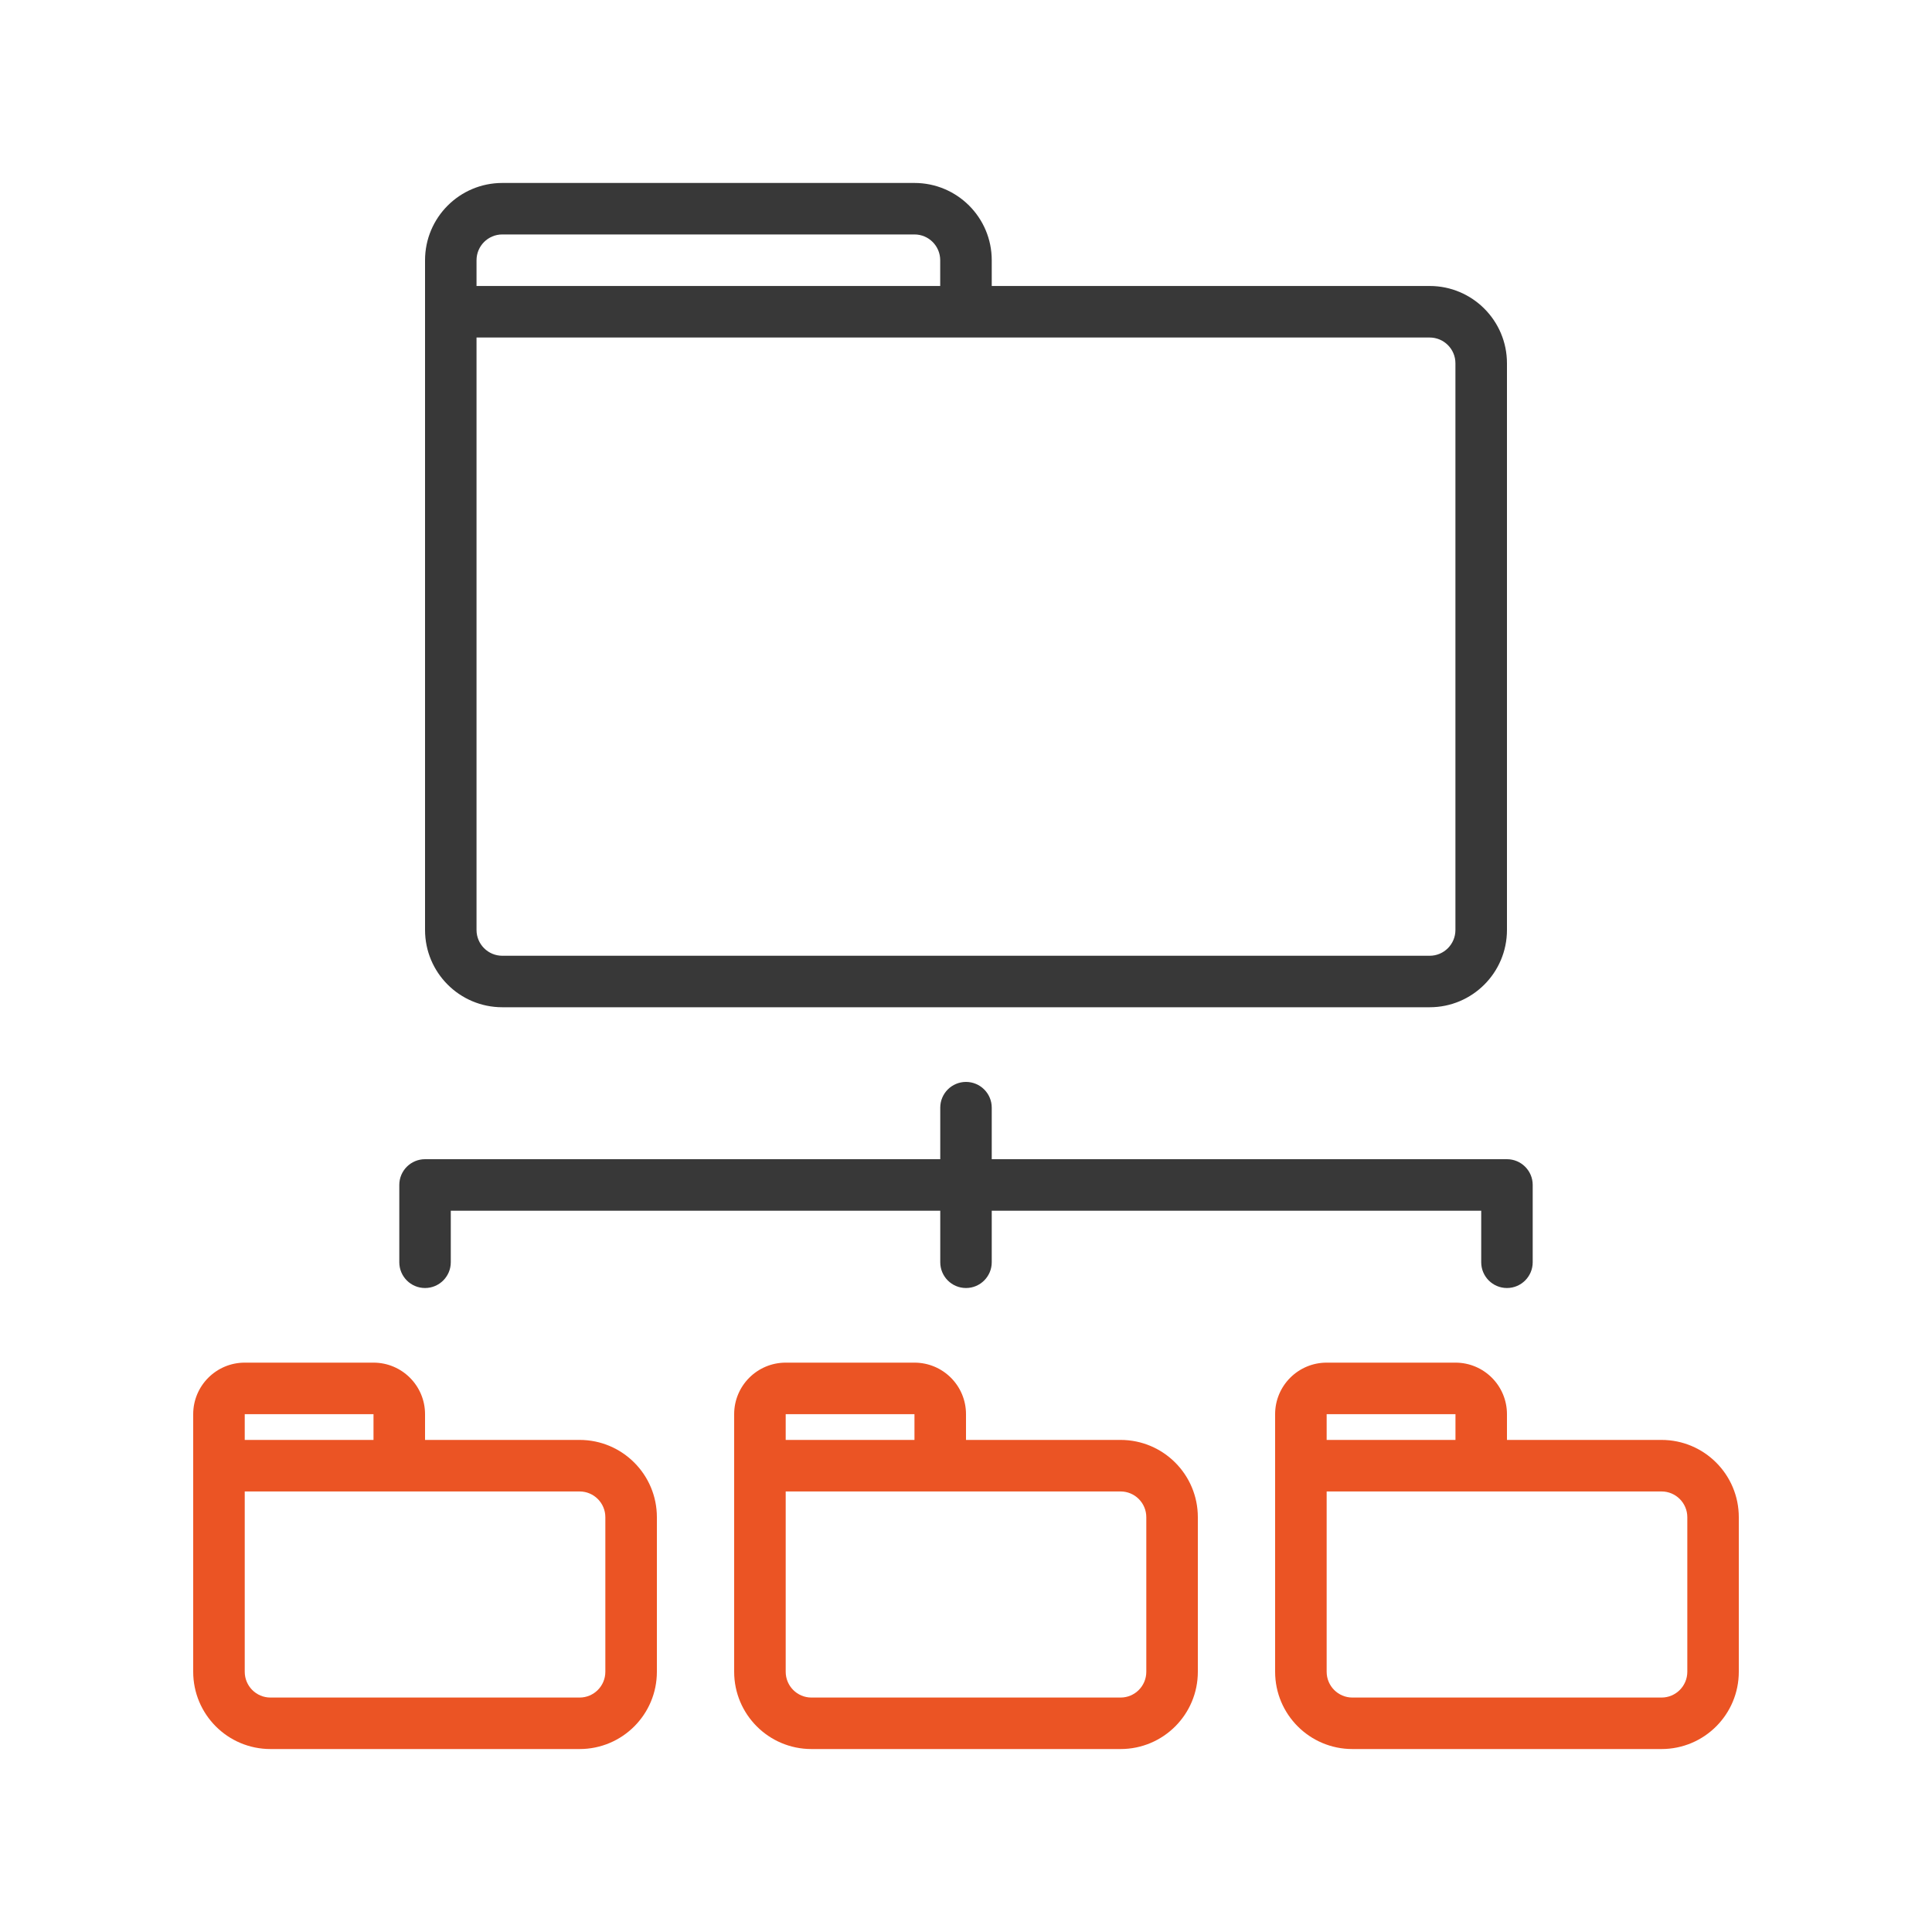
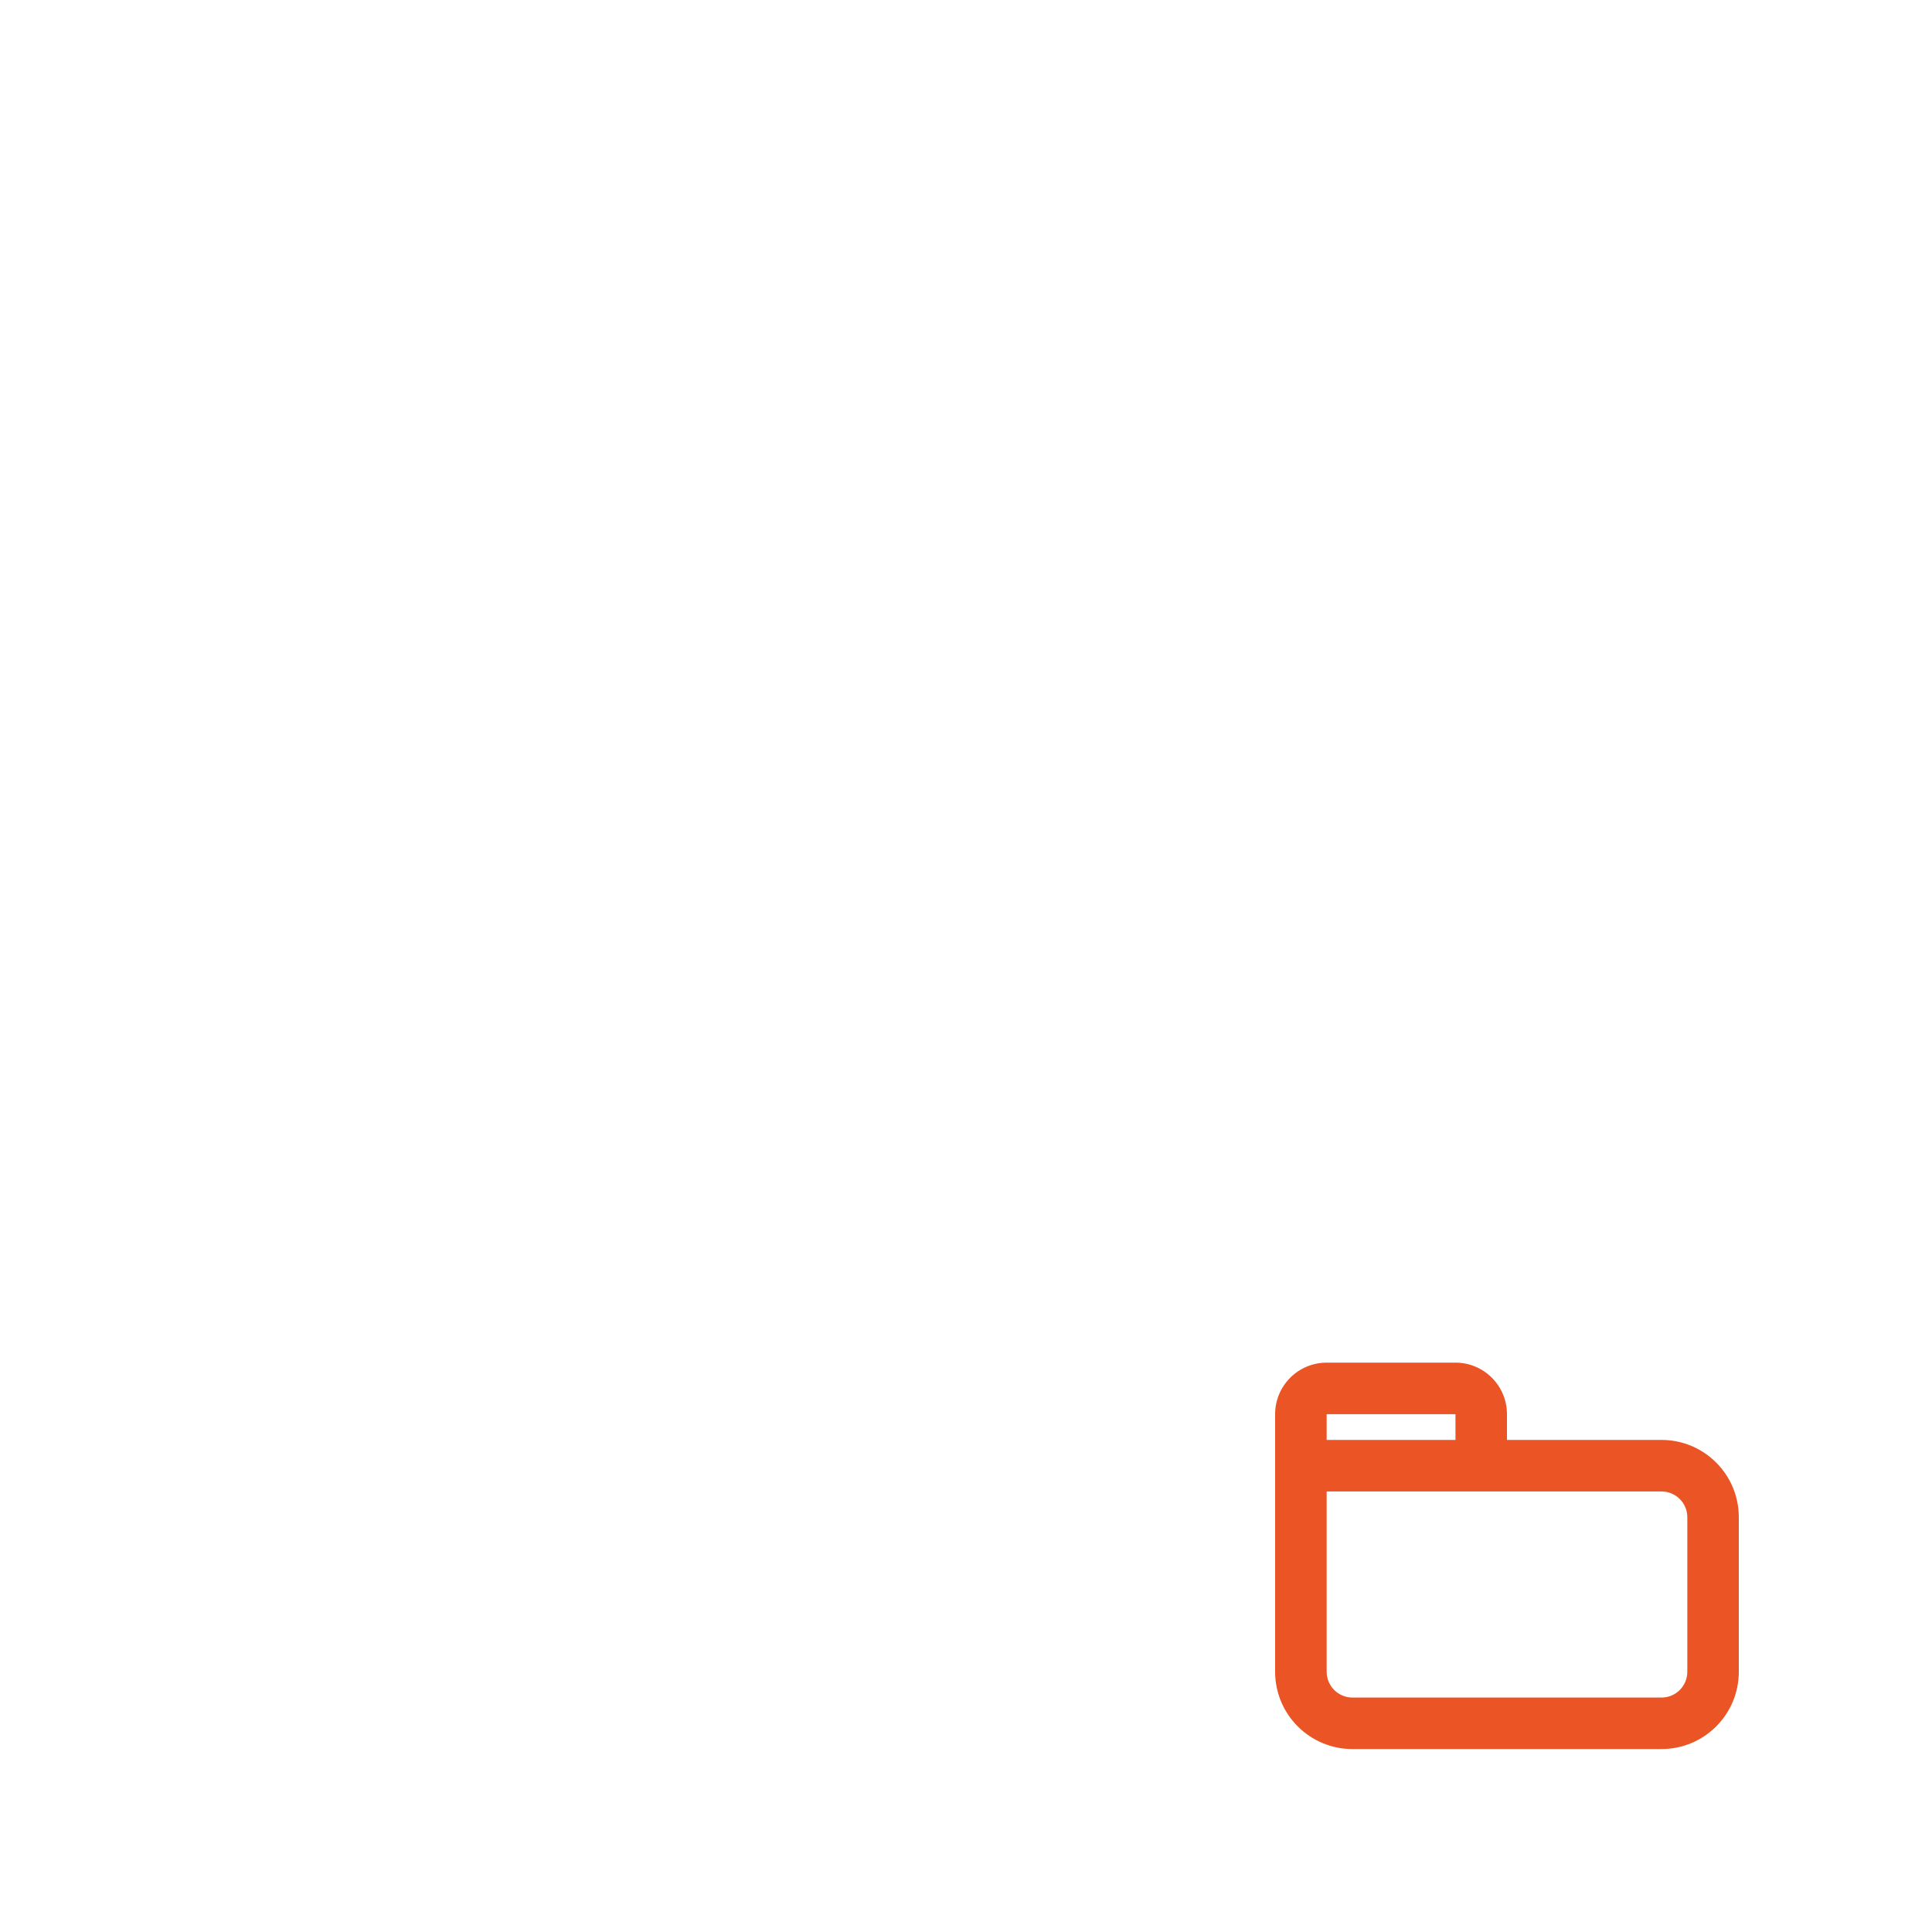
<svg xmlns="http://www.w3.org/2000/svg" width="40" height="40" viewBox="0 0 40 40" fill="none">
-   <path d="M29.6 5.921H20.533V5.388C20.533 4.504 19.817 3.788 18.933 3.788H10.4C9.516 3.788 8.8 4.504 8.8 5.388V19.254C8.8 20.138 9.516 20.854 10.4 20.854H29.6C30.483 20.854 31.2 20.138 31.2 19.254V7.521C31.2 6.638 30.483 5.921 29.6 5.921ZM9.866 5.388C9.866 5.093 10.105 4.854 10.4 4.854H18.933C19.228 4.854 19.466 5.093 19.466 5.388V5.921H9.866V5.388ZM30.133 19.254C30.133 19.549 29.894 19.788 29.6 19.788H10.4C10.105 19.788 9.866 19.549 9.866 19.254V6.988H29.6C29.894 6.988 30.133 7.227 30.133 7.521V19.254Z" fill="#383838" />
-   <path d="M31.2 26.667C30.905 26.667 30.667 26.428 30.667 26.133V25.067H20.533V26.133C20.533 26.428 20.294 26.667 20 26.667C19.705 26.667 19.467 26.428 19.467 26.133V25.067H9.333V26.133C9.333 26.428 9.094 26.667 8.8 26.667C8.505 26.667 8.267 26.428 8.267 26.133V24.533C8.267 24.239 8.505 24 8.8 24H19.467V22.933C19.467 22.639 19.705 22.4 20 22.4C20.294 22.4 20.533 22.639 20.533 22.933V24H31.2C31.494 24 31.733 24.239 31.733 24.533V26.133C31.733 26.428 31.494 26.667 31.2 26.667Z" fill="#383838" />
-   <path d="M13.6 34.612V31.412C13.6 30.529 12.884 29.812 12 29.812H8.8V29.279C8.8 28.69 8.322 28.212 7.733 28.212H5.067C4.478 28.212 4 28.69 4 29.279V34.612C4 35.496 4.716 36.212 5.6 36.212H12C12.884 36.212 13.6 35.496 13.6 34.612ZM5.067 29.279H7.733V29.812H5.067V29.279ZM5.067 34.612V30.879H12C12.294 30.879 12.533 31.118 12.533 31.412V34.612C12.533 34.907 12.294 35.146 12 35.146H5.6C5.305 35.146 5.067 34.907 5.067 34.612Z" fill="#EB5424" />
-   <path d="M16.8 36.212H23.2C24.084 36.212 24.8 35.496 24.8 34.612V31.412C24.8 30.529 24.084 29.812 23.2 29.812H20V29.279C20 28.69 19.523 28.212 18.933 28.212H16.267C15.678 28.212 15.2 28.69 15.2 29.279V34.612C15.2 35.496 15.917 36.212 16.8 36.212ZM23.733 31.412V34.612C23.733 34.907 23.495 35.146 23.2 35.146H16.8C16.506 35.146 16.267 34.907 16.267 34.612V30.879H23.2C23.495 30.879 23.733 31.118 23.733 31.412ZM16.267 29.279H18.933V29.812H16.267V29.279Z" fill="#EB5424" />
  <path d="M34.4 29.812H31.2V29.279C31.2 28.69 30.723 28.212 30.134 28.212H27.467C26.878 28.212 26.4 28.69 26.4 29.279V34.612C26.4 35.496 27.117 36.212 28 36.212H34.4C35.284 36.212 36 35.496 36 34.612V31.412C36 30.529 35.284 29.812 34.4 29.812ZM27.467 29.279H30.134V29.812H27.467V29.279ZM34.934 34.612C34.934 34.907 34.695 35.146 34.4 35.146H28C27.706 35.146 27.467 34.907 27.467 34.612V30.879H34.4C34.695 30.879 34.934 31.118 34.934 31.412V34.612Z" fill="#EB5424" />
</svg>